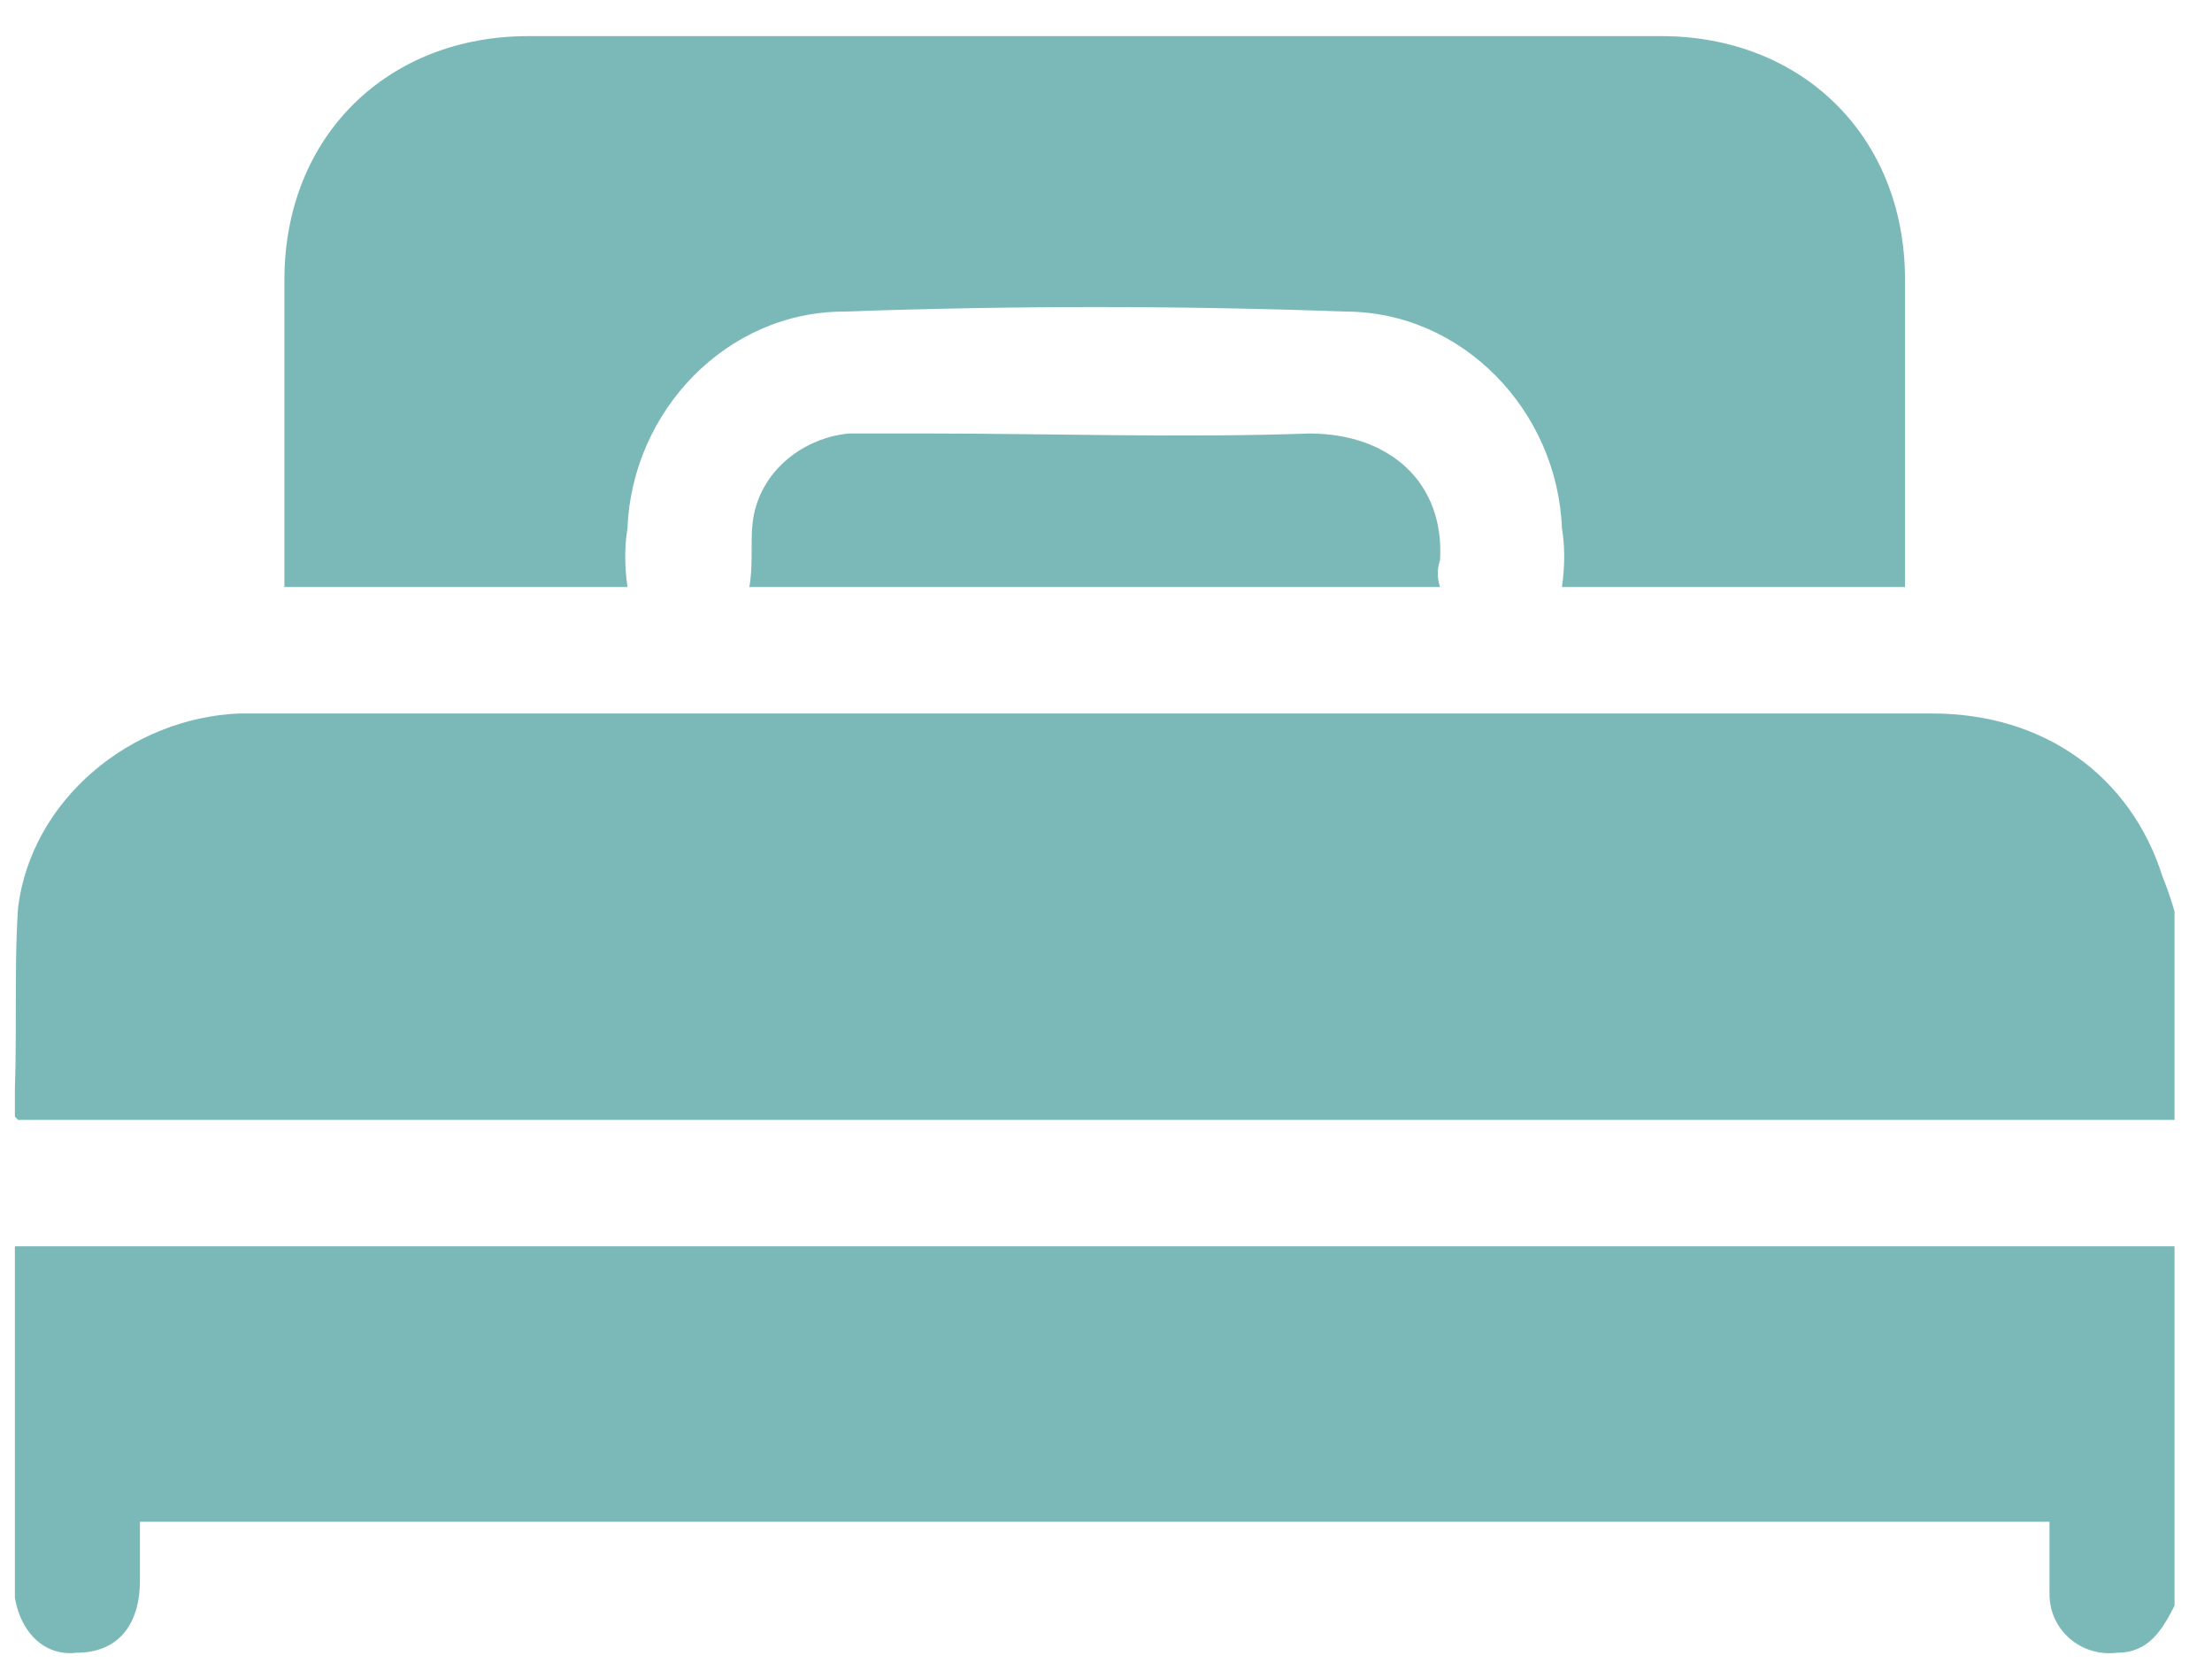
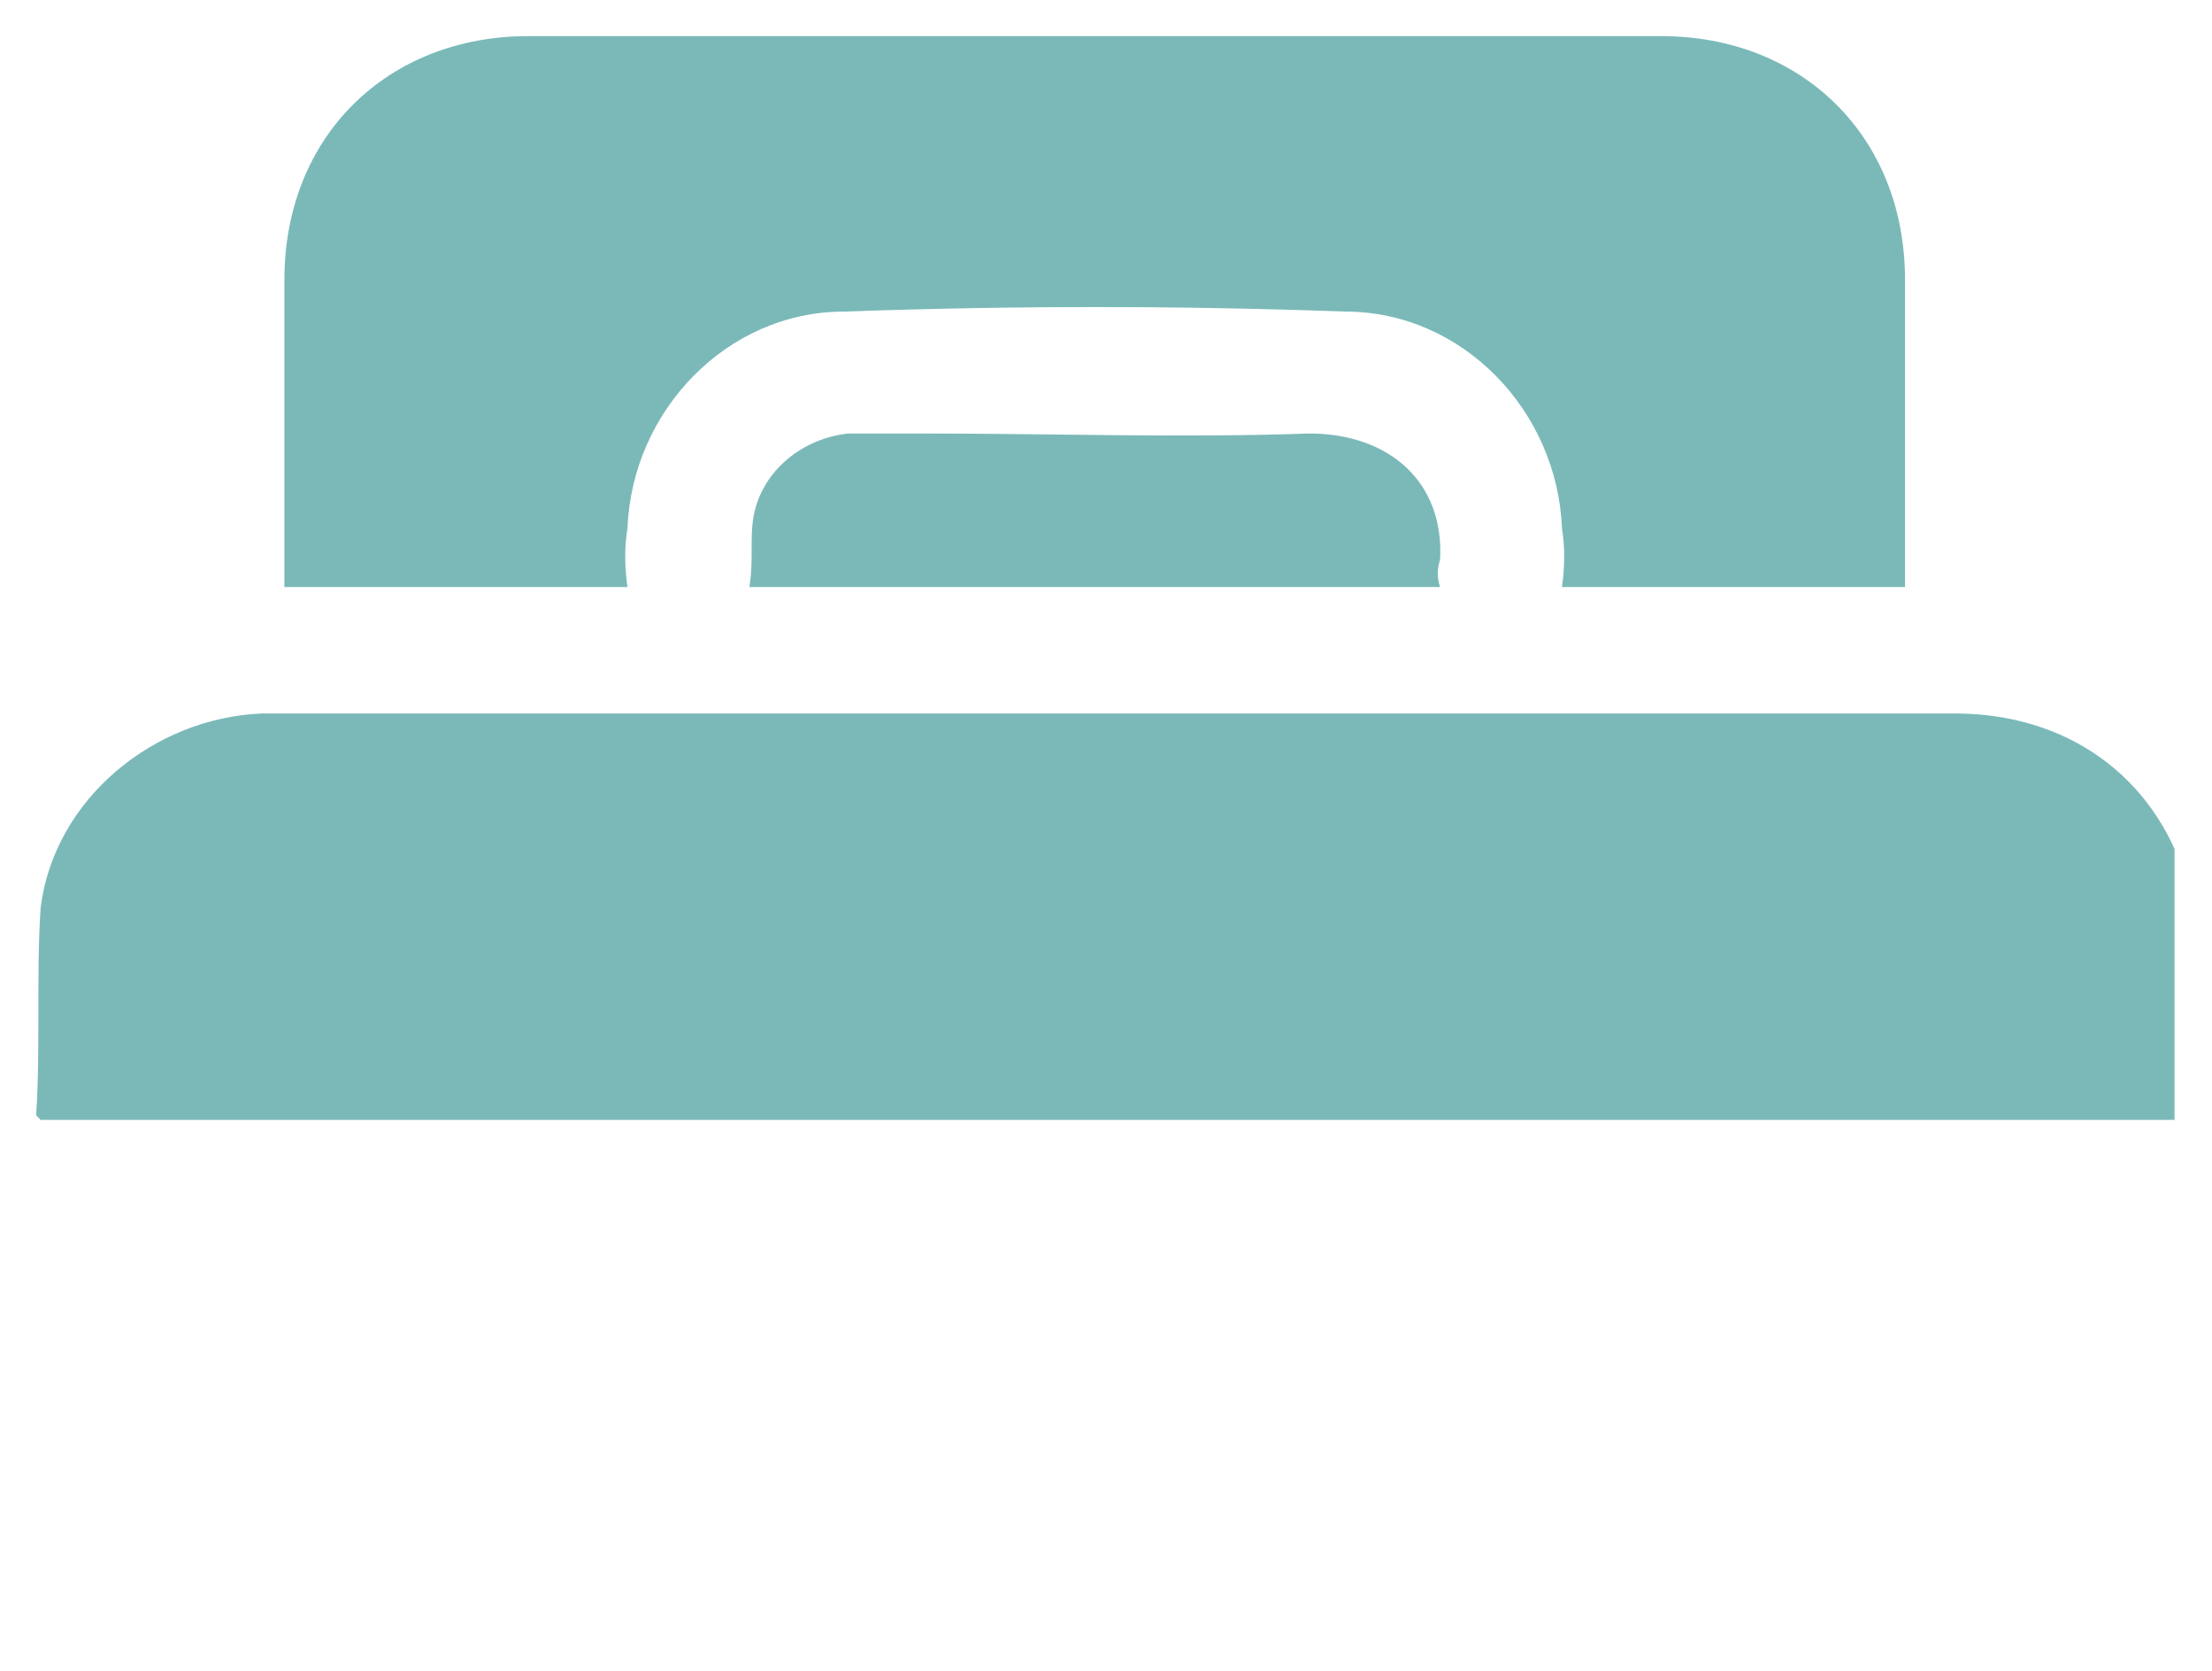
<svg xmlns="http://www.w3.org/2000/svg" viewBox="0 0 49 37" width="49" height="37">
  <defs>
    <clipPath clipPathUnits="userSpaceOnUse" id="cp1">
      <path d="m-239-2637h960v3832h-960z" />
    </clipPath>
    <clipPath clipPathUnits="userSpaceOnUse" id="cp2">
      <path d="m0.33 0.8h47.84v35.85h-47.84z" />
    </clipPath>
  </defs>
  <style>.a{fill:#7bb9b9}</style>
  <g clip-path="url(#cp1)">
    <g clip-path="url(#cp2)">
-       <path class="a" d="m48.2 24.8q-0.3 0-0.5 0-23.4 0-46.8 0h-0.5q0 0-0.1-0.1c0.1-1.5 0-3.1 0.1-4.6 0.3-2.4 2.5-4.2 4.9-4.3q0.2 0 0.4 0 18.5 0 37.1 0c2.5 0 4.4 1.4 5.1 3.6q0.2 0.5 0.3 0.9z" />
-       <path class="a" d="m48.2 35.5c-0.3 0.6-0.6 1.1-1.3 1.1-0.8 0.1-1.5-0.5-1.5-1.3q0-0.8 0-1.6h-42.3q0 0.6 0 1.3c0 1-0.5 1.6-1.4 1.6-0.8 0.1-1.4-0.6-1.4-1.6q0-3.4 0-6.9v-0.5h0.7q23.3 0 46.5 0 0.3 0 0.7 0z" />
+       <path class="a" d="m48.2 24.8q-0.3 0-0.5 0-23.4 0-46.8 0q0 0-0.1-0.1c0.1-1.5 0-3.1 0.1-4.6 0.3-2.4 2.5-4.2 4.9-4.3q0.2 0 0.4 0 18.5 0 37.1 0c2.5 0 4.4 1.4 5.1 3.6q0.2 0.5 0.3 0.9z" />
      <path class="a" d="m42.2 13h-7.6q0.1-0.7 0-1.3c-0.1-2.6-2.2-4.8-4.8-4.8q-5.5-0.2-11.1 0c-2.6 0-4.7 2.2-4.8 4.8q-0.1 0.6 0 1.3h-7.6v-0.5q0-3.1 0-6.3c0-3.2 2.3-5.4 5.4-5.4q12.6 0 25.1 0c3.1 0 5.4 2.2 5.4 5.4q0 3.3 0 6.8z" />
      <path class="a" d="m31.9 13h-15.3c0.1-0.6 0-1.1 0.1-1.6 0.2-1 1.1-1.7 2.1-1.8 0.5 0 1.1 0 1.7 0 2.8 0 5.7 0.1 8.5 0 1.8 0 3 1.1 2.9 2.8q-0.1 0.3 0 0.6z" />
    </g>
  </g>
</svg>